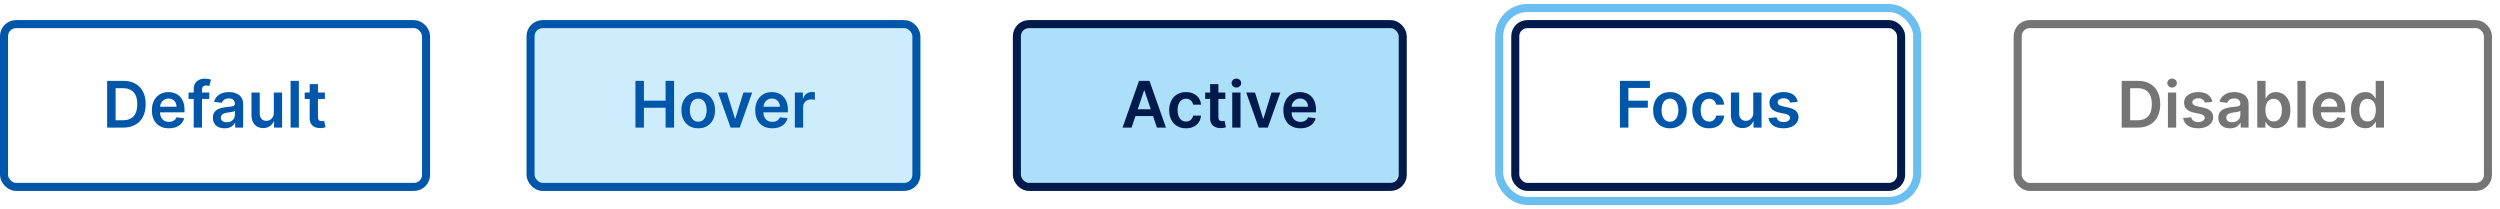
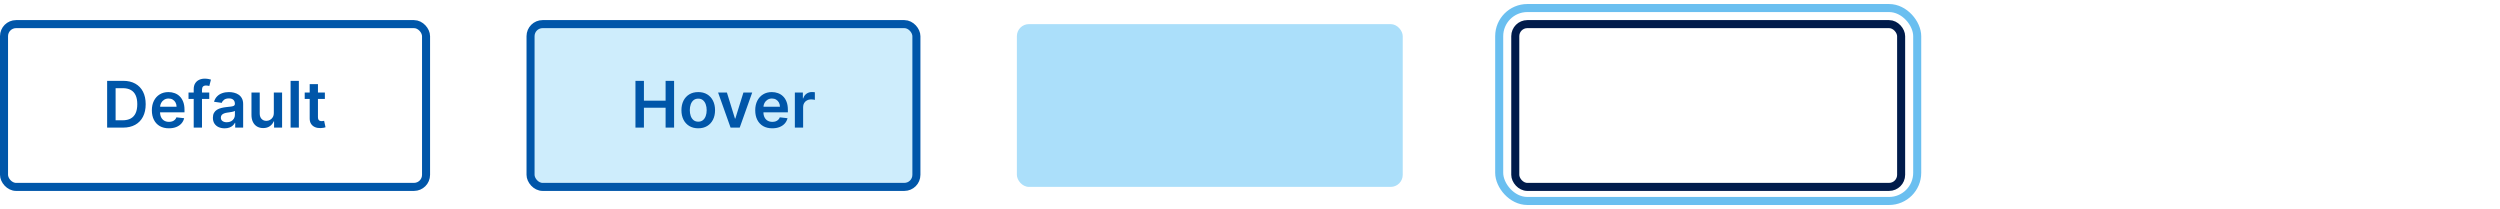
<svg xmlns="http://www.w3.org/2000/svg" width="622" height="52" viewBox="0 0 622 52" fill="none">
  <rect x="1" y="6" width="105" height="40.5" rx="3" stroke="#0056A9" stroke-width="2" />
  <path d="M30.599 31.75H26.655V20.114H30.678C31.834 20.114 32.826 20.347 33.656 20.812C34.489 21.275 35.129 21.939 35.576 22.807C36.023 23.674 36.246 24.712 36.246 25.921C36.246 27.133 36.021 28.174 35.57 29.046C35.123 29.917 34.477 30.585 33.633 31.051C32.792 31.517 31.78 31.75 30.599 31.75ZM28.764 29.926H30.496C31.307 29.926 31.983 29.778 32.525 29.483C33.066 29.184 33.474 28.739 33.746 28.148C34.019 27.553 34.156 26.811 34.156 25.921C34.156 25.03 34.019 24.292 33.746 23.704C33.474 23.114 33.07 22.672 32.536 22.381C32.006 22.085 31.347 21.938 30.559 21.938H28.764V29.926ZM42.022 31.921C41.147 31.921 40.391 31.739 39.755 31.375C39.122 31.008 38.636 30.489 38.295 29.818C37.954 29.144 37.783 28.35 37.783 27.438C37.783 26.54 37.954 25.752 38.295 25.074C38.639 24.392 39.12 23.862 39.738 23.483C40.355 23.1 41.081 22.909 41.914 22.909C42.452 22.909 42.959 22.996 43.437 23.171C43.918 23.341 44.342 23.606 44.709 23.966C45.081 24.326 45.372 24.784 45.584 25.341C45.797 25.894 45.903 26.553 45.903 27.318V27.949H38.749V26.562H43.931C43.927 26.169 43.842 25.818 43.675 25.511C43.509 25.201 43.276 24.956 42.977 24.778C42.681 24.6 42.336 24.511 41.943 24.511C41.522 24.511 41.153 24.614 40.834 24.818C40.516 25.019 40.268 25.284 40.09 25.614C39.916 25.939 39.827 26.297 39.823 26.688V27.898C39.823 28.405 39.916 28.841 40.102 29.204C40.287 29.564 40.547 29.841 40.88 30.034C41.213 30.224 41.603 30.318 42.05 30.318C42.35 30.318 42.62 30.276 42.863 30.193C43.105 30.106 43.316 29.979 43.494 29.812C43.672 29.646 43.806 29.439 43.897 29.193L45.818 29.409C45.696 29.917 45.465 30.36 45.124 30.739C44.787 31.114 44.355 31.405 43.829 31.614C43.302 31.818 42.7 31.921 42.022 31.921ZM52.063 23.023V24.614H46.904V23.023H52.063ZM48.194 31.75V22.199C48.194 21.612 48.315 21.123 48.557 20.733C48.804 20.343 49.133 20.051 49.546 19.858C49.959 19.665 50.417 19.568 50.921 19.568C51.277 19.568 51.593 19.597 51.87 19.653C52.147 19.71 52.351 19.761 52.484 19.807L52.075 21.398C51.987 21.371 51.878 21.345 51.745 21.318C51.612 21.288 51.465 21.273 51.302 21.273C50.919 21.273 50.648 21.366 50.489 21.551C50.334 21.733 50.256 21.994 50.256 22.335V31.75H48.194ZM55.889 31.926C55.336 31.926 54.837 31.828 54.394 31.631C53.955 31.43 53.606 31.134 53.349 30.744C53.095 30.354 52.968 29.873 52.968 29.301C52.968 28.809 53.059 28.401 53.241 28.079C53.423 27.758 53.671 27.5 53.985 27.307C54.3 27.114 54.654 26.968 55.048 26.869C55.445 26.767 55.856 26.693 56.281 26.648C56.792 26.595 57.207 26.547 57.525 26.506C57.843 26.46 58.074 26.392 58.218 26.301C58.366 26.206 58.44 26.061 58.44 25.864V25.829C58.44 25.401 58.313 25.07 58.059 24.835C57.805 24.6 57.44 24.483 56.962 24.483C56.459 24.483 56.059 24.593 55.764 24.812C55.472 25.032 55.275 25.292 55.173 25.591L53.252 25.318C53.404 24.788 53.654 24.345 54.002 23.989C54.351 23.629 54.777 23.36 55.281 23.182C55.784 23 56.341 22.909 56.951 22.909C57.371 22.909 57.79 22.958 58.207 23.057C58.623 23.155 59.004 23.318 59.349 23.546C59.693 23.769 59.97 24.074 60.178 24.46C60.39 24.847 60.496 25.329 60.496 25.909V31.75H58.519V30.551H58.451C58.326 30.794 58.15 31.021 57.923 31.233C57.699 31.441 57.417 31.61 57.076 31.739C56.739 31.864 56.343 31.926 55.889 31.926ZM56.423 30.415C56.836 30.415 57.193 30.333 57.496 30.171C57.8 30.004 58.032 29.784 58.195 29.511C58.362 29.239 58.445 28.941 58.445 28.619V27.591C58.381 27.644 58.271 27.693 58.116 27.739C57.964 27.784 57.794 27.824 57.604 27.858C57.415 27.892 57.227 27.922 57.042 27.949C56.856 27.975 56.695 27.998 56.559 28.017C56.252 28.059 55.977 28.127 55.735 28.222C55.493 28.316 55.301 28.449 55.161 28.619C55.021 28.786 54.951 29.002 54.951 29.267C54.951 29.646 55.089 29.932 55.366 30.125C55.642 30.318 55.995 30.415 56.423 30.415ZM68.127 28.079V23.023H70.184V31.75H68.19V30.199H68.099C67.902 30.688 67.578 31.087 67.127 31.398C66.68 31.708 66.129 31.864 65.474 31.864C64.902 31.864 64.396 31.737 63.957 31.483C63.521 31.225 63.18 30.852 62.934 30.364C62.688 29.871 62.565 29.276 62.565 28.579V23.023H64.621V28.261C64.621 28.814 64.773 29.254 65.076 29.579C65.379 29.905 65.777 30.068 66.269 30.068C66.572 30.068 66.866 29.994 67.15 29.847C67.434 29.699 67.667 29.479 67.849 29.188C68.034 28.892 68.127 28.523 68.127 28.079ZM74.356 20.114V31.75H72.299V20.114H74.356ZM80.829 23.023V24.614H75.812V23.023H80.829ZM77.05 20.932H79.107V29.125C79.107 29.401 79.149 29.614 79.232 29.761C79.319 29.905 79.433 30.004 79.573 30.057C79.713 30.11 79.869 30.136 80.039 30.136C80.168 30.136 80.285 30.127 80.391 30.108C80.501 30.089 80.585 30.072 80.641 30.057L80.988 31.665C80.878 31.703 80.721 31.744 80.516 31.79C80.316 31.835 80.069 31.862 79.778 31.869C79.263 31.884 78.799 31.807 78.386 31.636C77.973 31.462 77.645 31.193 77.403 30.829C77.164 30.466 77.047 30.011 77.05 29.466V20.932Z" fill="#0056A9" />
  <rect x="132" y="6" width="96" height="40.5" rx="3" fill="#CEEDFC" />
  <rect x="132" y="6" width="96" height="40.5" rx="3" stroke="#0056A9" stroke-width="2" />
  <path d="M158.101 31.75V20.114H160.209V25.04H165.601V20.114H167.714V31.75H165.601V26.807H160.209V31.75H158.101ZM173.723 31.921C172.871 31.921 172.132 31.733 171.507 31.358C170.882 30.983 170.397 30.458 170.053 29.784C169.712 29.11 169.541 28.322 169.541 27.421C169.541 26.519 169.712 25.729 170.053 25.051C170.397 24.373 170.882 23.847 171.507 23.472C172.132 23.097 172.871 22.909 173.723 22.909C174.575 22.909 175.314 23.097 175.939 23.472C176.564 23.847 177.047 24.373 177.388 25.051C177.732 25.729 177.905 26.519 177.905 27.421C177.905 28.322 177.732 29.11 177.388 29.784C177.047 30.458 176.564 30.983 175.939 31.358C175.314 31.733 174.575 31.921 173.723 31.921ZM173.734 30.273C174.196 30.273 174.583 30.146 174.893 29.892C175.204 29.634 175.435 29.29 175.587 28.858C175.742 28.426 175.82 27.945 175.82 27.415C175.82 26.881 175.742 26.398 175.587 25.966C175.435 25.53 175.204 25.184 174.893 24.926C174.583 24.669 174.196 24.54 173.734 24.54C173.261 24.54 172.867 24.669 172.553 24.926C172.242 25.184 172.009 25.53 171.854 25.966C171.702 26.398 171.626 26.881 171.626 27.415C171.626 27.945 171.702 28.426 171.854 28.858C172.009 29.29 172.242 29.634 172.553 29.892C172.867 30.146 173.261 30.273 173.734 30.273ZM187.149 23.023L184.041 31.75H181.768L178.661 23.023H180.854L182.859 29.506H182.95L184.962 23.023H187.149ZM192.139 31.921C191.264 31.921 190.509 31.739 189.872 31.375C189.24 31.008 188.753 30.489 188.412 29.818C188.071 29.144 187.901 28.35 187.901 27.438C187.901 26.54 188.071 25.752 188.412 25.074C188.757 24.392 189.238 23.862 189.855 23.483C190.473 23.1 191.198 22.909 192.031 22.909C192.569 22.909 193.077 22.996 193.554 23.171C194.035 23.341 194.459 23.606 194.827 23.966C195.198 24.326 195.49 24.784 195.702 25.341C195.914 25.894 196.02 26.553 196.02 27.318V27.949H188.866V26.562H194.048C194.045 26.169 193.959 25.818 193.793 25.511C193.626 25.201 193.393 24.956 193.094 24.778C192.798 24.6 192.454 24.511 192.06 24.511C191.639 24.511 191.27 24.614 190.952 24.818C190.634 25.019 190.385 25.284 190.207 25.614C190.033 25.939 189.944 26.297 189.94 26.688V27.898C189.94 28.405 190.033 28.841 190.219 29.204C190.404 29.564 190.664 29.841 190.997 30.034C191.33 30.224 191.721 30.318 192.168 30.318C192.467 30.318 192.738 30.276 192.98 30.193C193.223 30.106 193.433 29.979 193.611 29.812C193.789 29.646 193.923 29.439 194.014 29.193L195.935 29.409C195.813 29.917 195.582 30.36 195.241 30.739C194.904 31.114 194.473 31.405 193.946 31.614C193.42 31.818 192.817 31.921 192.139 31.921ZM197.76 31.75V23.023H199.754V24.477H199.845C200.004 23.974 200.277 23.585 200.663 23.312C201.054 23.036 201.499 22.898 201.999 22.898C202.112 22.898 202.239 22.903 202.379 22.915C202.523 22.922 202.643 22.936 202.737 22.954V24.847C202.65 24.816 202.512 24.79 202.322 24.767C202.137 24.741 201.957 24.727 201.783 24.727C201.408 24.727 201.071 24.809 200.771 24.972C200.476 25.131 200.243 25.352 200.072 25.636C199.902 25.921 199.817 26.248 199.817 26.619V31.75H197.76Z" fill="#0056A9" />
  <rect x="253" y="6" width="96" height="40.5" rx="3" fill="#ABDFFA" />
-   <rect x="253" y="6" width="96" height="40.5" rx="3" stroke="#001B4B" stroke-width="2" />
-   <path d="M281.54 31.75H279.29L283.387 20.114H285.989L290.092 31.75H287.842L284.734 22.5H284.643L281.54 31.75ZM281.614 27.188H287.751V28.881H281.614V27.188ZM295.075 31.921C294.203 31.921 293.455 31.729 292.83 31.347C292.209 30.964 291.73 30.436 291.393 29.761C291.059 29.083 290.893 28.303 290.893 27.421C290.893 26.534 291.063 25.752 291.404 25.074C291.745 24.392 292.226 23.862 292.847 23.483C293.472 23.1 294.211 22.909 295.063 22.909C295.772 22.909 296.398 23.04 296.944 23.301C297.493 23.559 297.931 23.924 298.256 24.398C298.582 24.867 298.768 25.417 298.813 26.046H296.847C296.768 25.625 296.578 25.275 296.279 24.994C295.984 24.71 295.588 24.568 295.092 24.568C294.671 24.568 294.302 24.682 293.984 24.909C293.665 25.133 293.417 25.454 293.239 25.875C293.065 26.296 292.978 26.799 292.978 27.386C292.978 27.981 293.065 28.492 293.239 28.921C293.414 29.345 293.658 29.672 293.972 29.903C294.29 30.131 294.664 30.244 295.092 30.244C295.395 30.244 295.665 30.188 295.904 30.074C296.147 29.956 296.349 29.788 296.512 29.568C296.675 29.349 296.787 29.081 296.847 28.767H298.813C298.764 29.384 298.582 29.932 298.268 30.409C297.953 30.883 297.525 31.254 296.984 31.523C296.442 31.788 295.806 31.921 295.075 31.921ZM304.86 23.023V24.614H299.843V23.023H304.86ZM301.082 20.932H303.138V29.125C303.138 29.401 303.18 29.614 303.263 29.761C303.351 29.905 303.464 30.004 303.604 30.057C303.745 30.11 303.9 30.136 304.07 30.136C304.199 30.136 304.317 30.127 304.423 30.108C304.532 30.089 304.616 30.072 304.673 30.057L305.019 31.665C304.909 31.703 304.752 31.744 304.548 31.79C304.347 31.835 304.101 31.862 303.809 31.869C303.294 31.884 302.83 31.807 302.417 31.636C302.004 31.462 301.676 31.193 301.434 30.829C301.195 30.466 301.078 30.011 301.082 29.466V20.932ZM306.58 31.75V23.023H308.637V31.75H306.58ZM307.614 21.784C307.289 21.784 307.008 21.676 306.773 21.46C306.539 21.241 306.421 20.977 306.421 20.671C306.421 20.36 306.539 20.097 306.773 19.881C307.008 19.661 307.289 19.551 307.614 19.551C307.944 19.551 308.224 19.661 308.455 19.881C308.69 20.097 308.808 20.36 308.808 20.671C308.808 20.977 308.69 21.241 308.455 21.46C308.224 21.676 307.944 21.784 307.614 21.784ZM318.548 23.023L315.44 31.75H313.167L310.059 23.023H312.252L314.258 29.506H314.349L316.36 23.023H318.548ZM323.538 31.921C322.663 31.921 321.907 31.739 321.271 31.375C320.638 31.008 320.151 30.489 319.81 29.818C319.469 29.144 319.299 28.35 319.299 27.438C319.299 26.54 319.469 25.752 319.81 25.074C320.155 24.392 320.636 23.862 321.254 23.483C321.871 23.1 322.596 22.909 323.43 22.909C323.968 22.909 324.475 22.996 324.952 23.171C325.433 23.341 325.858 23.606 326.225 23.966C326.596 24.326 326.888 24.784 327.1 25.341C327.312 25.894 327.418 26.553 327.418 27.318V27.949H320.265V26.562H325.447C325.443 26.169 325.358 25.818 325.191 25.511C325.024 25.201 324.791 24.956 324.492 24.778C324.197 24.6 323.852 24.511 323.458 24.511C323.038 24.511 322.668 24.614 322.35 24.818C322.032 25.019 321.784 25.284 321.606 25.614C321.432 25.939 321.343 26.297 321.339 26.688V27.898C321.339 28.405 321.432 28.841 321.617 29.204C321.803 29.564 322.062 29.841 322.396 30.034C322.729 30.224 323.119 30.318 323.566 30.318C323.865 30.318 324.136 30.276 324.379 30.193C324.621 30.106 324.831 29.979 325.009 29.812C325.187 29.646 325.322 29.439 325.413 29.193L327.333 29.409C327.212 29.917 326.981 30.36 326.64 30.739C326.303 31.114 325.871 31.405 325.344 31.614C324.818 31.818 324.216 31.921 323.538 31.921Z" fill="#001B4B" />
  <rect x="377" y="6" width="96" height="40.5" rx="3" stroke="#001B4B" stroke-width="2" />
-   <path d="M403.038 31.75V20.114H410.493V21.881H405.146V25.04H409.982V26.807H405.146V31.75H403.038ZM415.489 31.921C414.636 31.921 413.898 31.733 413.273 31.358C412.648 30.983 412.163 30.458 411.818 29.784C411.477 29.11 411.307 28.322 411.307 27.421C411.307 26.519 411.477 25.729 411.818 25.051C412.163 24.373 412.648 23.847 413.273 23.472C413.898 23.097 414.636 22.909 415.489 22.909C416.341 22.909 417.08 23.097 417.705 23.472C418.33 23.847 418.813 24.373 419.153 25.051C419.498 25.729 419.67 26.519 419.67 27.421C419.67 28.322 419.498 29.11 419.153 29.784C418.813 30.458 418.33 30.983 417.705 31.358C417.08 31.733 416.341 31.921 415.489 31.921ZM415.5 30.273C415.962 30.273 416.348 30.146 416.659 29.892C416.97 29.634 417.201 29.29 417.352 28.858C417.508 28.426 417.585 27.945 417.585 27.415C417.585 26.881 417.508 26.398 417.352 25.966C417.201 25.53 416.97 25.184 416.659 24.926C416.348 24.669 415.962 24.54 415.5 24.54C415.027 24.54 414.633 24.669 414.318 24.926C414.008 25.184 413.775 25.53 413.619 25.966C413.468 26.398 413.392 26.881 413.392 27.415C413.392 27.945 413.468 28.426 413.619 28.858C413.775 29.29 414.008 29.634 414.318 29.892C414.633 30.146 415.027 30.273 415.5 30.273ZM425.223 31.921C424.352 31.921 423.604 31.729 422.979 31.347C422.357 30.964 421.878 30.436 421.541 29.761C421.208 29.083 421.041 28.303 421.041 27.421C421.041 26.534 421.212 25.752 421.553 25.074C421.893 24.392 422.375 23.862 422.996 23.483C423.621 23.1 424.359 22.909 425.212 22.909C425.92 22.909 426.547 23.04 427.092 23.301C427.642 23.559 428.079 23.924 428.405 24.398C428.731 24.867 428.916 25.417 428.962 26.046H426.996C426.916 25.625 426.727 25.275 426.428 24.994C426.132 24.71 425.736 24.568 425.24 24.568C424.82 24.568 424.45 24.682 424.132 24.909C423.814 25.133 423.566 25.454 423.388 25.875C423.214 26.296 423.126 26.799 423.126 27.386C423.126 27.981 423.214 28.492 423.388 28.921C423.562 29.345 423.806 29.672 424.121 29.903C424.439 30.131 424.812 30.244 425.24 30.244C425.543 30.244 425.814 30.188 426.053 30.074C426.295 29.956 426.498 29.788 426.661 29.568C426.823 29.349 426.935 29.081 426.996 28.767H428.962C428.912 29.384 428.731 29.932 428.416 30.409C428.102 30.883 427.674 31.254 427.132 31.523C426.59 31.788 425.954 31.921 425.223 31.921ZM436.213 28.079V23.023H438.27V31.75H436.276V30.199H436.185C435.988 30.688 435.664 31.087 435.213 31.398C434.766 31.708 434.215 31.864 433.56 31.864C432.988 31.864 432.482 31.737 432.043 31.483C431.607 31.225 431.266 30.852 431.02 30.364C430.774 29.871 430.651 29.276 430.651 28.579V23.023H432.707V28.261C432.707 28.814 432.859 29.254 433.162 29.579C433.465 29.905 433.863 30.068 434.355 30.068C434.658 30.068 434.952 29.994 435.236 29.847C435.52 29.699 435.753 29.479 435.935 29.188C436.12 28.892 436.213 28.523 436.213 28.079ZM447.283 25.329L445.408 25.534C445.355 25.345 445.262 25.167 445.129 25C445 24.833 444.826 24.699 444.607 24.597C444.387 24.494 444.118 24.443 443.8 24.443C443.372 24.443 443.012 24.536 442.72 24.722C442.432 24.907 442.29 25.148 442.294 25.443C442.29 25.697 442.383 25.903 442.572 26.062C442.766 26.222 443.084 26.352 443.527 26.454L445.016 26.773C445.841 26.951 446.455 27.233 446.857 27.619C447.262 28.006 447.466 28.511 447.47 29.136C447.466 29.686 447.305 30.171 446.987 30.591C446.673 31.008 446.235 31.333 445.675 31.568C445.114 31.803 444.47 31.921 443.743 31.921C442.675 31.921 441.815 31.697 441.163 31.25C440.512 30.799 440.124 30.172 439.999 29.369L442.004 29.176C442.095 29.57 442.288 29.867 442.584 30.068C442.879 30.269 443.264 30.369 443.737 30.369C444.226 30.369 444.618 30.269 444.913 30.068C445.213 29.867 445.362 29.619 445.362 29.324C445.362 29.074 445.266 28.867 445.072 28.704C444.883 28.542 444.588 28.417 444.186 28.329L442.697 28.017C441.86 27.843 441.241 27.549 440.839 27.136C440.438 26.72 440.239 26.193 440.243 25.557C440.239 25.019 440.385 24.553 440.68 24.159C440.98 23.761 441.394 23.454 441.925 23.239C442.459 23.019 443.074 22.909 443.771 22.909C444.794 22.909 445.599 23.127 446.186 23.562C446.777 23.998 447.143 24.587 447.283 25.329Z" fill="#0056A9" />
  <rect x="373" y="2" width="104" height="48" rx="7" stroke="#6ABFF0" stroke-width="2" />
-   <rect x="502" y="6" width="117" height="40.5" rx="3" stroke="#757575" stroke-width="2" />
-   <path d="M531.817 31.75H527.874V20.114H531.897C533.052 20.114 534.045 20.347 534.874 20.812C535.708 21.275 536.348 21.939 536.795 22.807C537.242 23.674 537.465 24.712 537.465 25.921C537.465 27.133 537.24 28.174 536.789 29.046C536.342 29.917 535.696 30.585 534.852 31.051C534.011 31.517 532.999 31.75 531.817 31.75ZM529.982 29.926H531.715C532.526 29.926 533.202 29.778 533.744 29.483C534.285 29.184 534.692 28.739 534.965 28.148C535.238 27.553 535.374 26.811 535.374 25.921C535.374 25.03 535.238 24.292 534.965 23.704C534.692 23.114 534.289 22.672 533.755 22.381C533.225 22.085 532.566 21.938 531.778 21.938H529.982V29.926ZM539.377 31.75V23.023H541.434V31.75H539.377ZM540.411 21.784C540.085 21.784 539.805 21.676 539.57 21.46C539.335 21.241 539.218 20.977 539.218 20.671C539.218 20.36 539.335 20.097 539.57 19.881C539.805 19.661 540.085 19.551 540.411 19.551C540.741 19.551 541.021 19.661 541.252 19.881C541.487 20.097 541.604 20.36 541.604 20.671C541.604 20.977 541.487 21.241 541.252 21.46C541.021 21.676 540.741 21.784 540.411 21.784ZM550.447 25.329L548.572 25.534C548.519 25.345 548.426 25.167 548.293 25C548.165 24.833 547.99 24.699 547.771 24.597C547.551 24.494 547.282 24.443 546.964 24.443C546.536 24.443 546.176 24.536 545.884 24.722C545.596 24.907 545.454 25.148 545.458 25.443C545.454 25.697 545.547 25.903 545.737 26.062C545.93 26.222 546.248 26.352 546.691 26.454L548.18 26.773C549.005 26.951 549.619 27.233 550.021 27.619C550.426 28.006 550.63 28.511 550.634 29.136C550.63 29.686 550.469 30.171 550.151 30.591C549.837 31.008 549.399 31.333 548.839 31.568C548.278 31.803 547.634 31.921 546.907 31.921C545.839 31.921 544.979 31.697 544.327 31.25C543.676 30.799 543.288 30.172 543.163 29.369L545.168 29.176C545.259 29.57 545.452 29.867 545.748 30.068C546.043 30.269 546.428 30.369 546.901 30.369C547.39 30.369 547.782 30.269 548.077 30.068C548.377 29.867 548.526 29.619 548.526 29.324C548.526 29.074 548.43 28.867 548.237 28.704C548.047 28.542 547.752 28.417 547.35 28.329L545.862 28.017C545.024 27.843 544.405 27.549 544.004 27.136C543.602 26.72 543.403 26.193 543.407 25.557C543.403 25.019 543.549 24.553 543.844 24.159C544.144 23.761 544.558 23.454 545.089 23.239C545.623 23.019 546.238 22.909 546.935 22.909C547.958 22.909 548.763 23.127 549.35 23.562C549.941 23.998 550.307 24.587 550.447 25.329ZM554.842 31.926C554.289 31.926 553.79 31.828 553.347 31.631C552.908 31.43 552.559 31.134 552.302 30.744C552.048 30.354 551.921 29.873 551.921 29.301C551.921 28.809 552.012 28.401 552.194 28.079C552.376 27.758 552.624 27.5 552.938 27.307C553.253 27.114 553.607 26.968 554.001 26.869C554.398 26.767 554.809 26.693 555.234 26.648C555.745 26.595 556.16 26.547 556.478 26.506C556.796 26.46 557.027 26.392 557.171 26.301C557.319 26.206 557.393 26.061 557.393 25.864V25.829C557.393 25.401 557.266 25.07 557.012 24.835C556.758 24.6 556.393 24.483 555.915 24.483C555.412 24.483 555.012 24.593 554.717 24.812C554.425 25.032 554.228 25.292 554.126 25.591L552.205 25.318C552.357 24.788 552.607 24.345 552.955 23.989C553.304 23.629 553.73 23.36 554.234 23.182C554.737 23 555.294 22.909 555.904 22.909C556.325 22.909 556.743 22.958 557.16 23.057C557.576 23.155 557.957 23.318 558.302 23.546C558.647 23.769 558.923 24.074 559.131 24.46C559.344 24.847 559.45 25.329 559.45 25.909V31.75H557.472V30.551H557.404C557.279 30.794 557.103 31.021 556.876 31.233C556.652 31.441 556.37 31.61 556.029 31.739C555.692 31.864 555.296 31.926 554.842 31.926ZM555.376 30.415C555.789 30.415 556.147 30.333 556.45 30.171C556.753 30.004 556.986 29.784 557.148 29.511C557.315 29.239 557.398 28.941 557.398 28.619V27.591C557.334 27.644 557.224 27.693 557.069 27.739C556.917 27.784 556.747 27.824 556.558 27.858C556.368 27.892 556.181 27.922 555.995 27.949C555.809 27.975 555.648 27.998 555.512 28.017C555.205 28.059 554.931 28.127 554.688 28.222C554.446 28.316 554.254 28.449 554.114 28.619C553.974 28.786 553.904 29.002 553.904 29.267C553.904 29.646 554.042 29.932 554.319 30.125C554.595 30.318 554.948 30.415 555.376 30.415ZM561.609 31.75V20.114H563.665V24.466H563.751C563.857 24.254 564.006 24.028 564.2 23.79C564.393 23.547 564.654 23.341 564.984 23.171C565.313 22.996 565.734 22.909 566.245 22.909C566.919 22.909 567.527 23.081 568.069 23.426C568.614 23.767 569.046 24.273 569.364 24.943C569.686 25.61 569.847 26.428 569.847 27.398C569.847 28.356 569.69 29.171 569.376 29.841C569.061 30.511 568.633 31.023 568.092 31.375C567.55 31.727 566.936 31.903 566.251 31.903C565.751 31.903 565.336 31.82 565.006 31.653C564.677 31.487 564.412 31.286 564.211 31.051C564.014 30.812 563.861 30.587 563.751 30.375H563.631V31.75H561.609ZM563.626 27.386C563.626 27.951 563.705 28.445 563.864 28.869C564.027 29.294 564.26 29.625 564.563 29.864C564.87 30.099 565.241 30.216 565.677 30.216C566.131 30.216 566.512 30.095 566.819 29.852C567.126 29.606 567.357 29.271 567.512 28.847C567.671 28.419 567.751 27.932 567.751 27.386C567.751 26.845 567.673 26.364 567.518 25.943C567.362 25.523 567.131 25.193 566.825 24.954C566.518 24.716 566.135 24.597 565.677 24.597C565.237 24.597 564.864 24.712 564.558 24.943C564.251 25.174 564.018 25.498 563.859 25.915C563.703 26.331 563.626 26.822 563.626 27.386ZM573.653 20.114V31.75H571.596V20.114H573.653ZM579.631 31.921C578.756 31.921 578.001 31.739 577.364 31.375C576.732 31.008 576.245 30.489 575.904 29.818C575.563 29.144 575.393 28.35 575.393 27.438C575.393 26.54 575.563 25.752 575.904 25.074C576.249 24.392 576.73 23.862 577.347 23.483C577.965 23.1 578.69 22.909 579.523 22.909C580.061 22.909 580.569 22.996 581.046 23.171C581.527 23.341 581.951 23.606 582.319 23.966C582.69 24.326 582.982 24.784 583.194 25.341C583.406 25.894 583.512 26.553 583.512 27.318V27.949H576.359V26.562H581.54C581.537 26.169 581.451 25.818 581.285 25.511C581.118 25.201 580.885 24.956 580.586 24.778C580.29 24.6 579.946 24.511 579.552 24.511C579.131 24.511 578.762 24.614 578.444 24.818C578.126 25.019 577.878 25.284 577.7 25.614C577.525 25.939 577.436 26.297 577.433 26.688V27.898C577.433 28.405 577.525 28.841 577.711 29.204C577.897 29.564 578.156 29.841 578.489 30.034C578.823 30.224 579.213 30.318 579.66 30.318C579.959 30.318 580.23 30.276 580.472 30.193C580.715 30.106 580.925 29.979 581.103 29.812C581.281 29.646 581.415 29.439 581.506 29.193L583.427 29.409C583.306 29.917 583.075 30.36 582.734 30.739C582.397 31.114 581.965 31.405 581.438 31.614C580.912 31.818 580.309 31.921 579.631 31.921ZM588.491 31.903C587.805 31.903 587.192 31.727 586.65 31.375C586.108 31.023 585.68 30.511 585.366 29.841C585.051 29.171 584.894 28.356 584.894 27.398C584.894 26.428 585.053 25.61 585.371 24.943C585.693 24.273 586.127 23.767 586.673 23.426C587.218 23.081 587.826 22.909 588.496 22.909C589.008 22.909 589.428 22.996 589.758 23.171C590.087 23.341 590.349 23.547 590.542 23.79C590.735 24.028 590.885 24.254 590.991 24.466H591.076V20.114H593.138V31.75H591.116V30.375H590.991C590.885 30.587 590.731 30.812 590.531 31.051C590.33 31.286 590.065 31.487 589.735 31.653C589.406 31.82 588.991 31.903 588.491 31.903ZM589.065 30.216C589.5 30.216 589.871 30.099 590.178 29.864C590.485 29.625 590.718 29.294 590.877 28.869C591.036 28.445 591.116 27.951 591.116 27.386C591.116 26.822 591.036 26.331 590.877 25.915C590.722 25.498 590.491 25.174 590.184 24.943C589.881 24.712 589.508 24.597 589.065 24.597C588.606 24.597 588.224 24.716 587.917 24.954C587.61 25.193 587.379 25.523 587.224 25.943C587.068 26.364 586.991 26.845 586.991 27.386C586.991 27.932 587.068 28.419 587.224 28.847C587.383 29.271 587.616 29.606 587.923 29.852C588.233 30.095 588.614 30.216 589.065 30.216Z" fill="#757575" />
</svg>